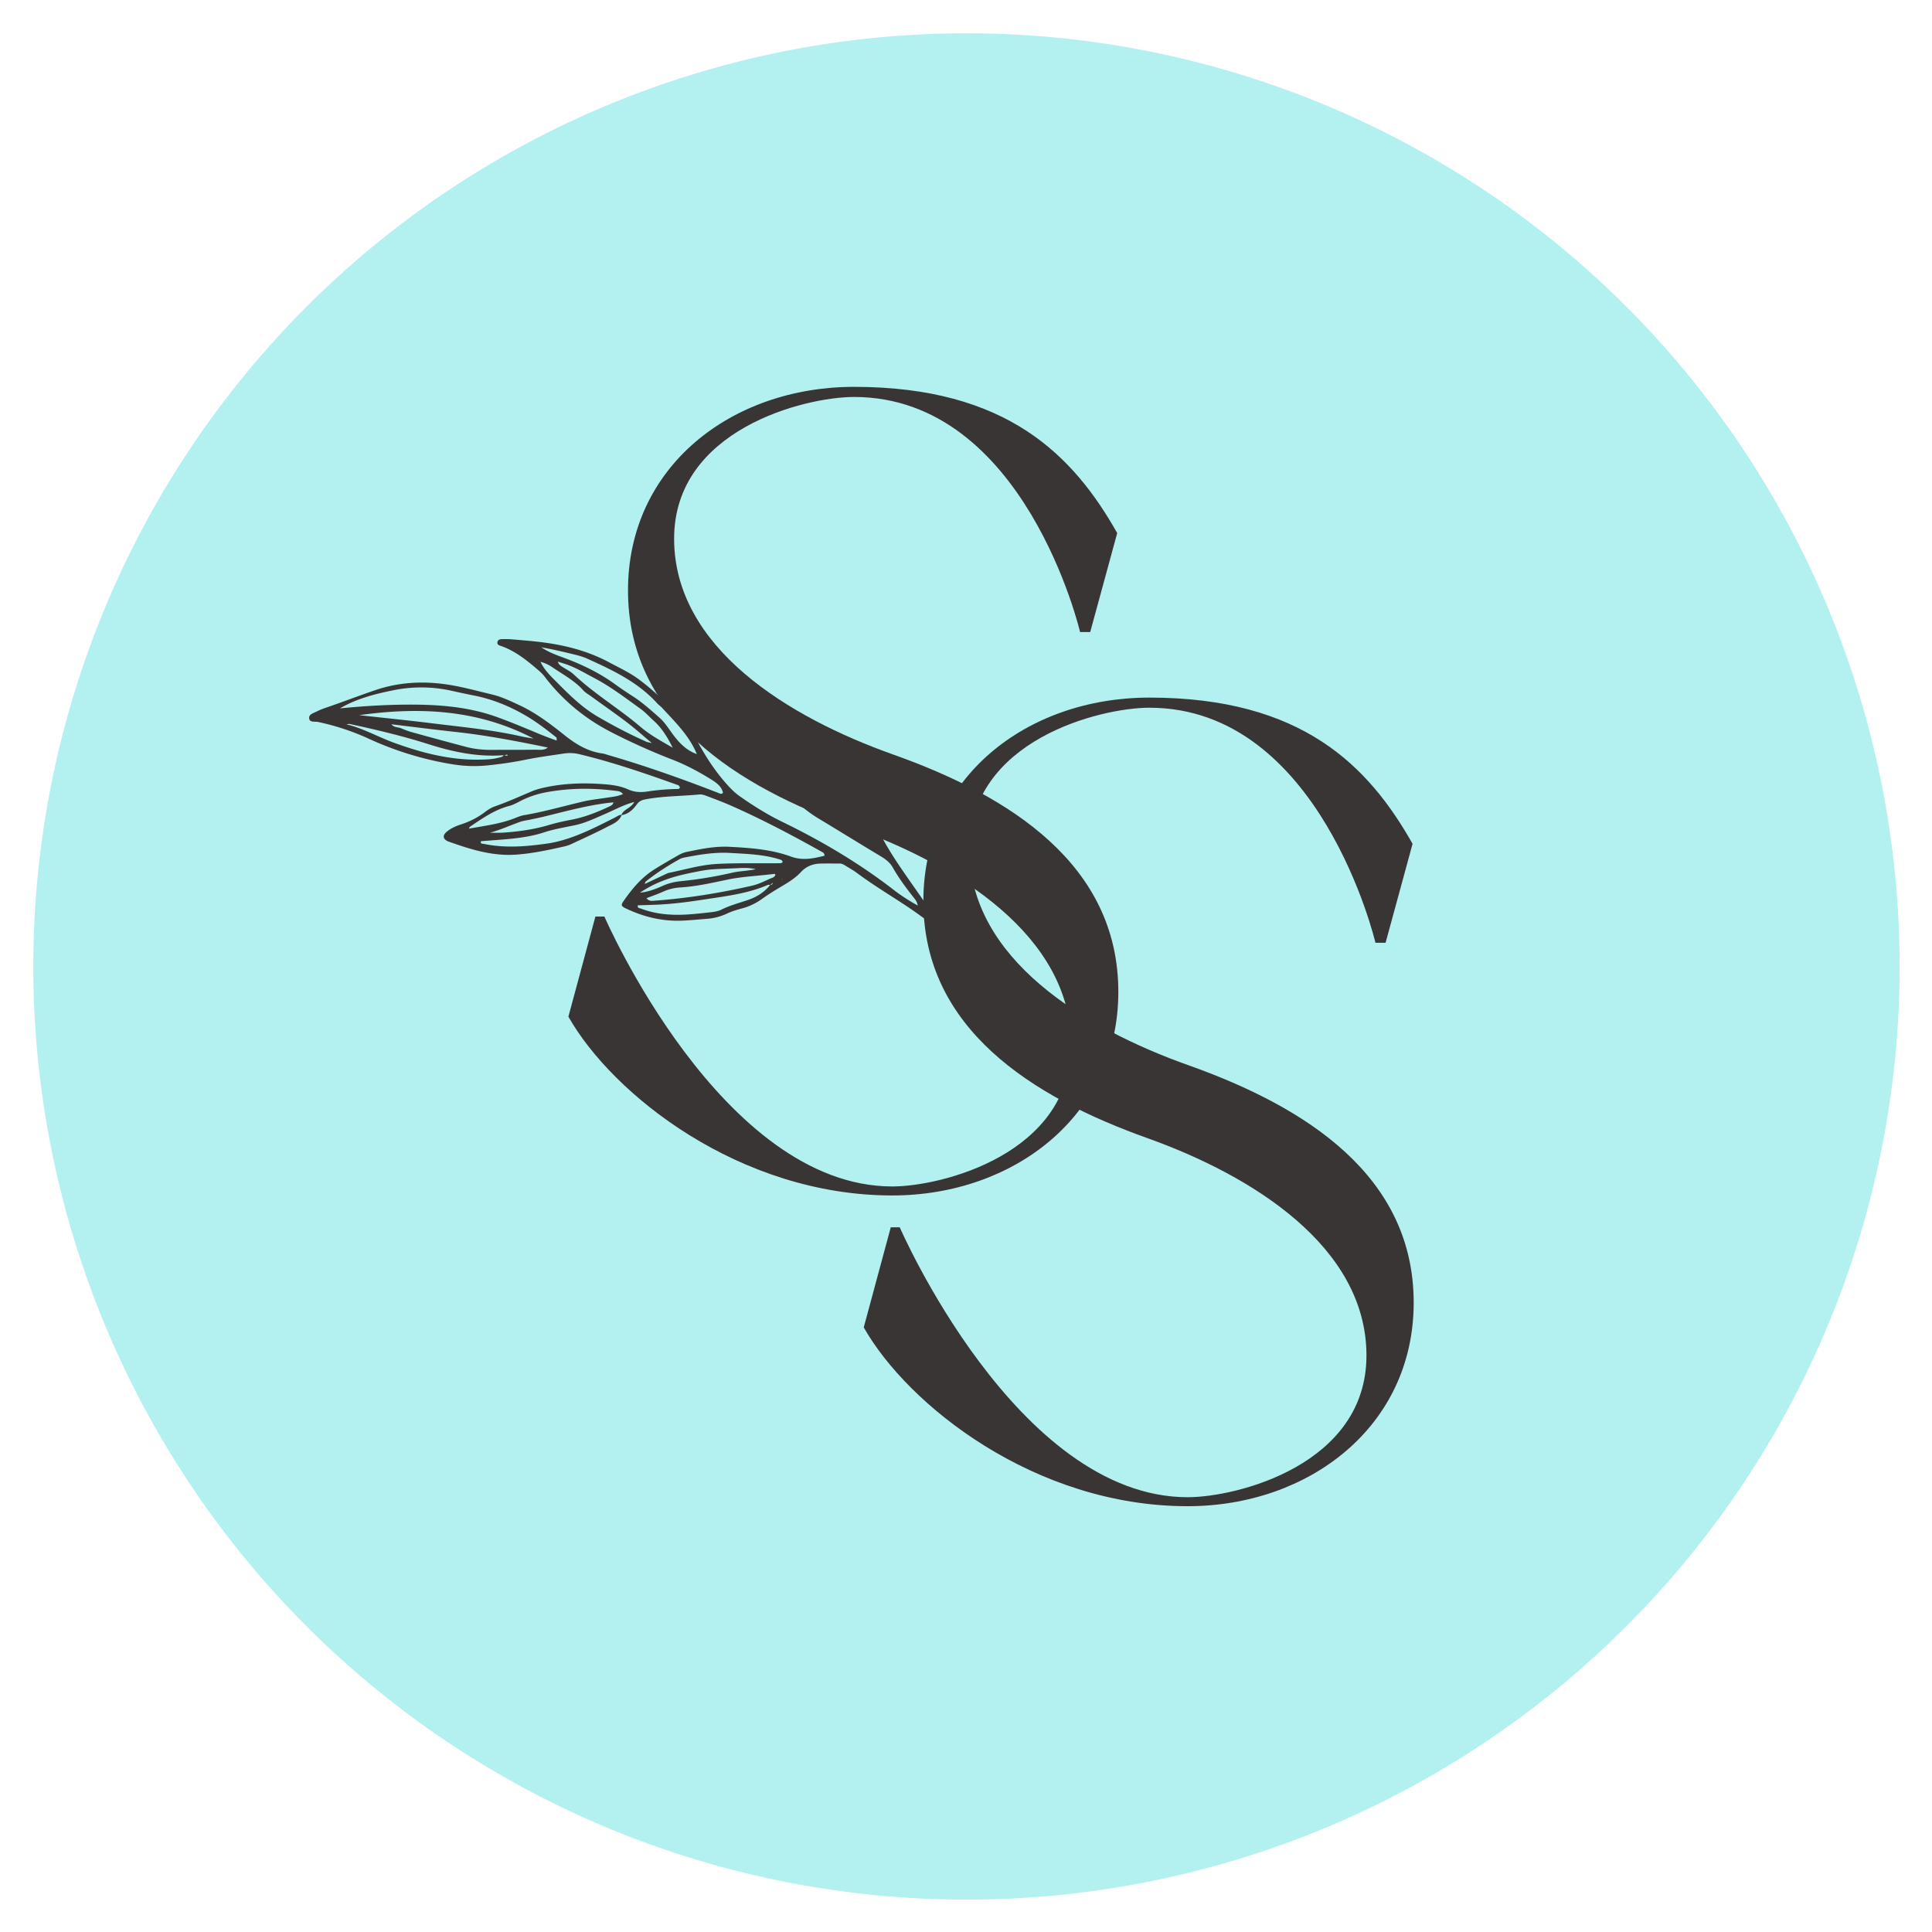
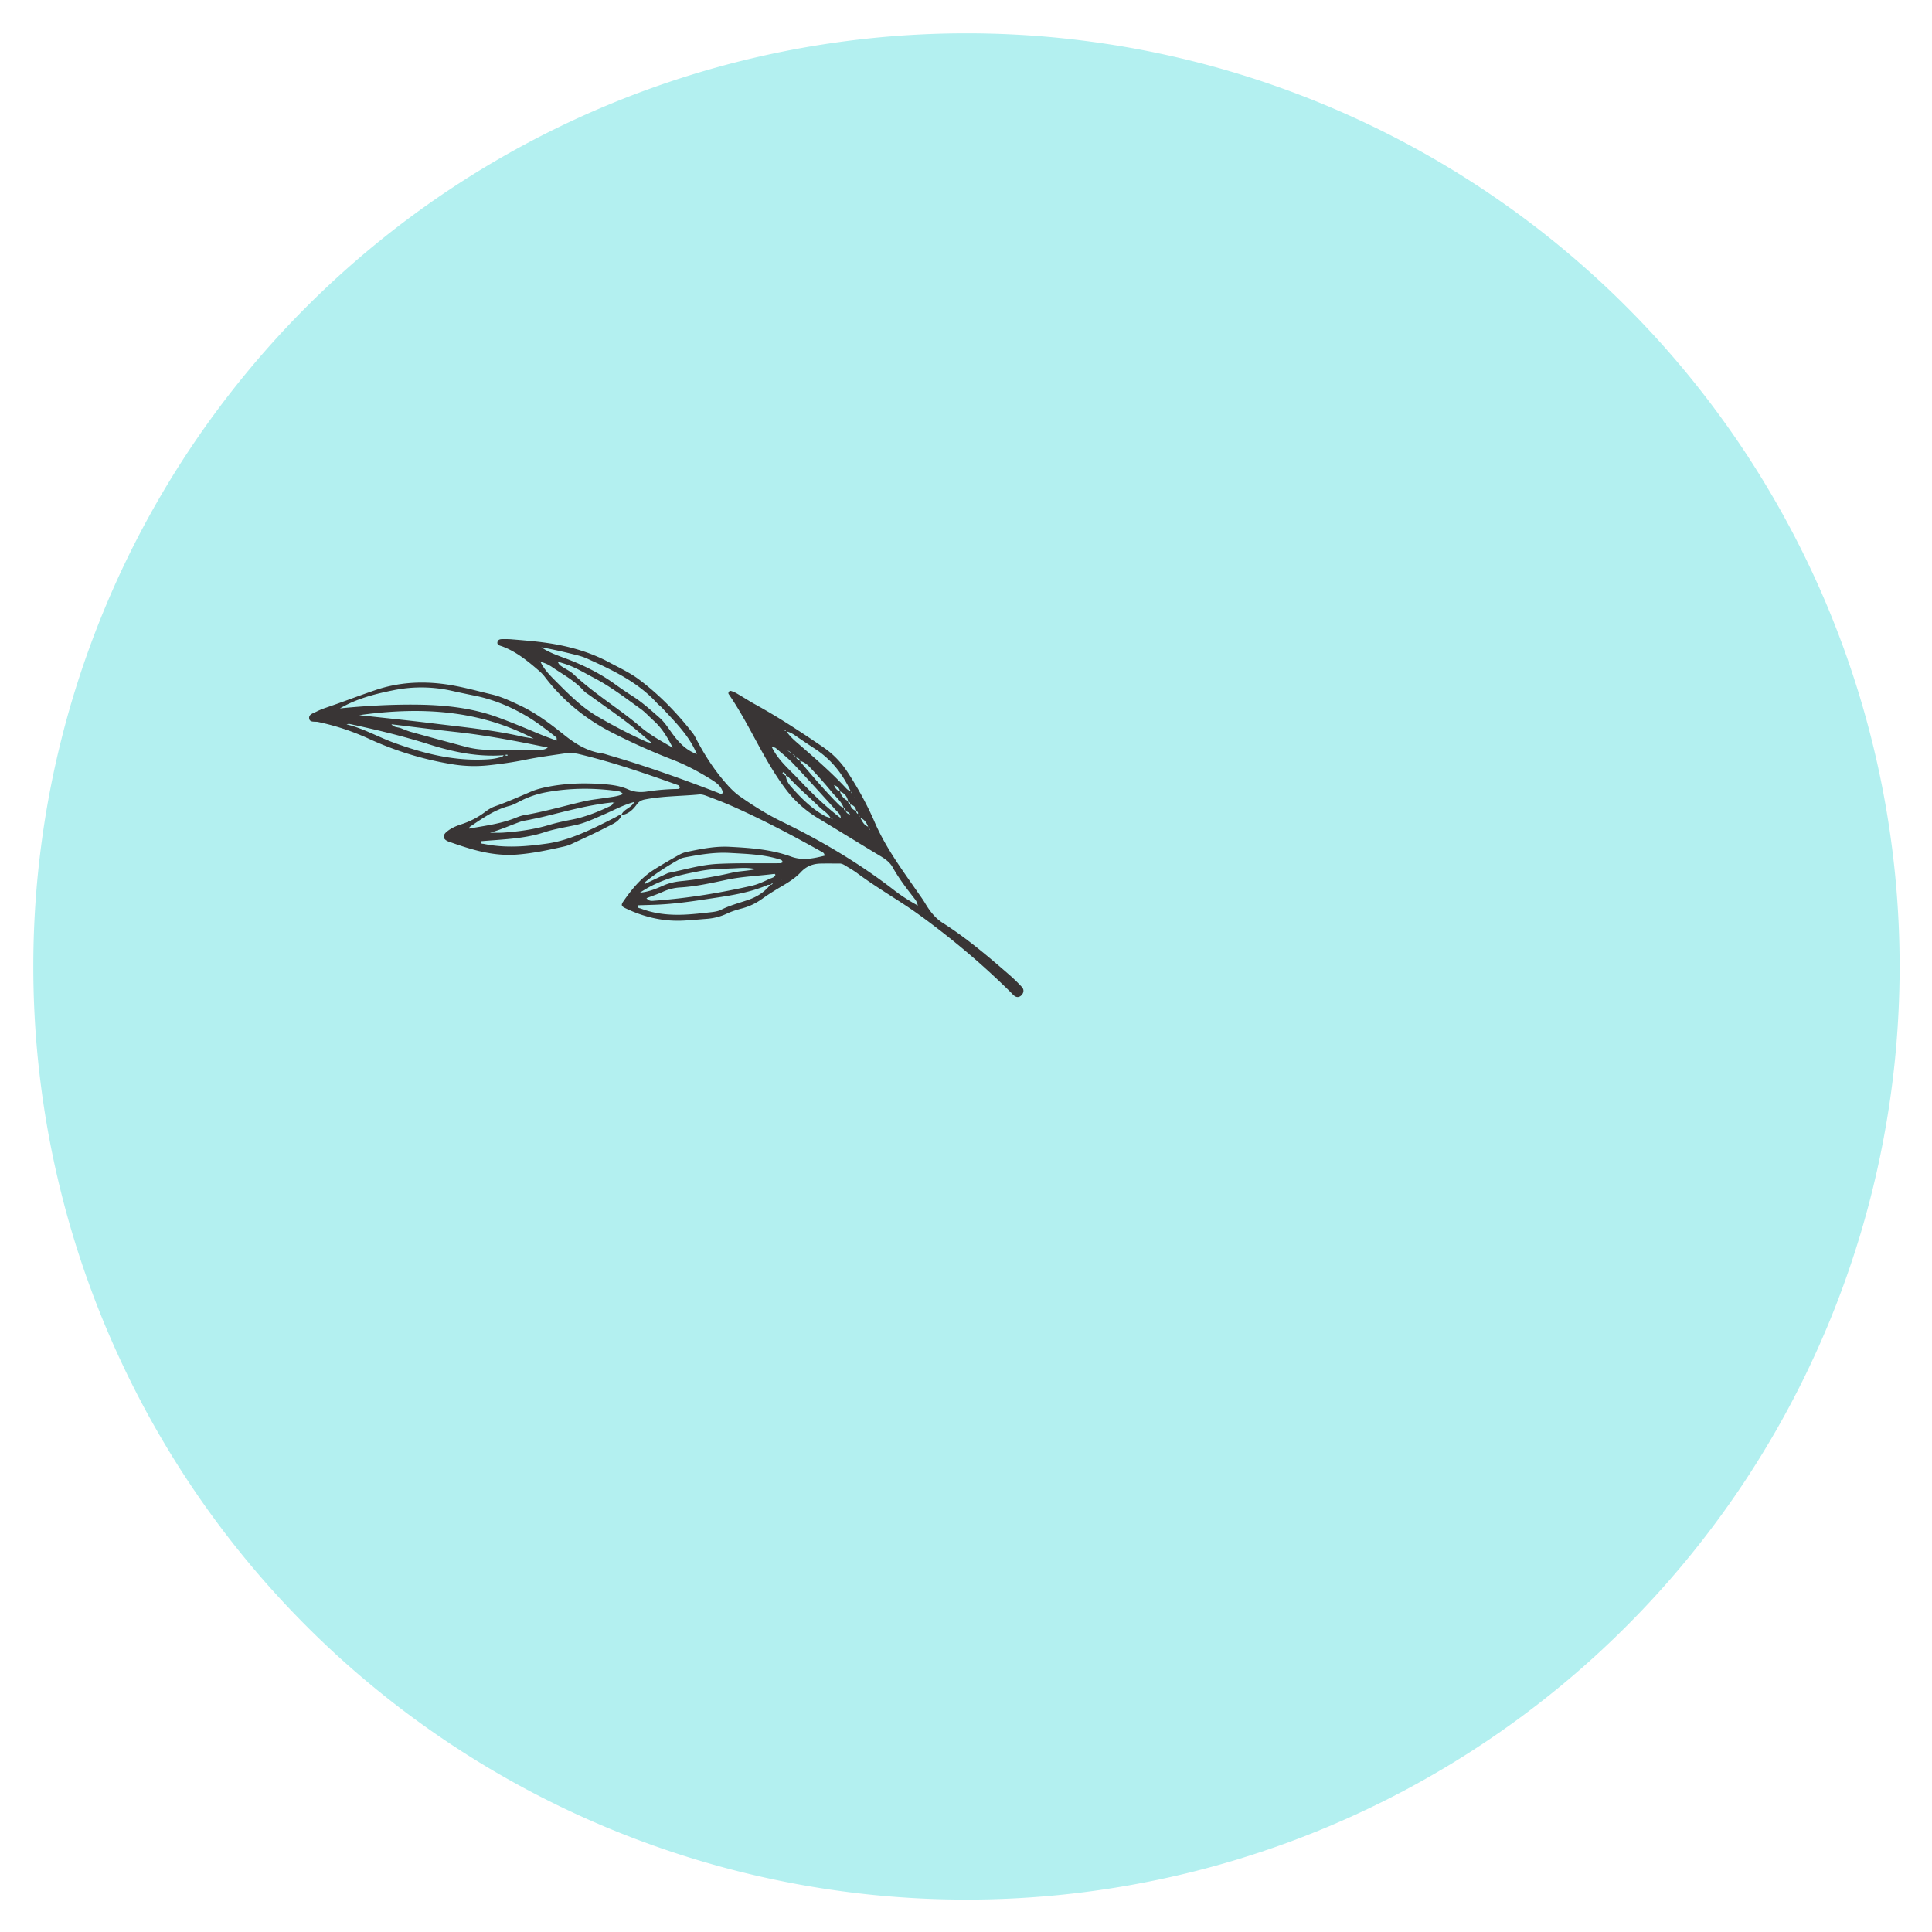
<svg xmlns="http://www.w3.org/2000/svg" width="500" viewBox="0 0 375 375" height="500" version="1.0">
  <defs>
    <clipPath id="a">
      <path d="M6.465 6.465h362.25v362.25H6.465Zm0 0" />
    </clipPath>
    <clipPath id="b">
      <path d="M60 124h138.848v69.719H60Zm0 0" />
    </clipPath>
  </defs>
  <g clip-path="url(#a)">
    <path fill="#b3f0f0" d="M368.715 187.59a181.757 181.757 0 0 1-.871 17.754c-.29 2.949-.653 5.89-1.09 8.824a182.951 182.951 0 0 1-3.465 17.434 185.244 185.244 0 0 1-2.371 8.566 187.12 187.12 0 0 1-2.79 8.441 179.654 179.654 0 0 1-6.805 16.422 177.449 177.449 0 0 1-3.995 7.942 182.825 182.825 0 0 1-9.137 15.246 181.353 181.353 0 0 1-16.395 21.008 179.998 179.998 0 0 1-6.132 6.437 179.998 179.998 0 0 1-20.176 17.406 184.283 184.283 0 0 1-7.27 5.121 182.825 182.825 0 0 1-15.245 9.137 177.449 177.449 0 0 1-7.942 3.996 179.654 179.654 0 0 1-16.422 6.805 187.12 187.12 0 0 1-8.441 2.789c-2.836.86-5.691 1.648-8.566 2.371a182.951 182.951 0 0 1-17.434 3.465c-2.934.437-5.875.8-8.824 1.09a181.757 181.757 0 0 1-35.508 0c-2.95-.29-5.89-.653-8.82-1.09a179.245 179.245 0 0 1-8.762-1.52 182.794 182.794 0 0 1-8.672-1.945 185.4 185.4 0 0 1-8.57-2.371 188.763 188.763 0 0 1-8.442-2.79c-2.789-1-5.554-2.065-8.293-3.198a181.613 181.613 0 0 1-31.316-16.739 184.152 184.152 0 0 1-7.266-5.12 182.935 182.935 0 0 1-13.742-11.273 183.37 183.37 0 0 1-6.437-6.134 182.918 182.918 0 0 1-11.938-13.168 180.169 180.169 0 0 1-10.586-14.277 178.817 178.817 0 0 1-4.758-7.512 183.71 183.71 0 0 1-4.382-7.734 181.717 181.717 0 0 1-7.598-16.07 174.574 174.574 0 0 1-3.2-8.294c-1-2.789-1.929-5.605-2.788-8.441a175.931 175.931 0 0 1-2.371-8.566 179.908 179.908 0 0 1-3.469-17.434 186.283 186.283 0 0 1-1.09-8.824 181.754 181.754 0 0 1 0-35.508c.293-2.95.656-5.89 1.09-8.82a179.246 179.246 0 0 1 3.469-17.434 176.08 176.08 0 0 1 2.37-8.57 179.24 179.24 0 0 1 2.79-8.442 181.548 181.548 0 0 1 10.797-24.363 183.71 183.71 0 0 1 4.382-7.734 178.817 178.817 0 0 1 4.758-7.512 180.041 180.041 0 0 1 5.117-7.266 179.225 179.225 0 0 1 5.47-7.007 183.04 183.04 0 0 1 5.808-6.735 179.723 179.723 0 0 1 6.129-6.437 179.723 179.723 0 0 1 6.437-6.13 183.04 183.04 0 0 1 6.734-5.808 179.225 179.225 0 0 1 7.008-5.469 180.041 180.041 0 0 1 7.266-5.117 178.817 178.817 0 0 1 7.512-4.758 183.71 183.71 0 0 1 7.734-4.382 181.548 181.548 0 0 1 50.047-17.906 179.246 179.246 0 0 1 8.762-1.52c2.93-.434 5.87-.797 8.82-1.09a182.114 182.114 0 0 1 17.754-.871 182.208 182.208 0 0 1 17.754.87c2.949.294 5.89.657 8.824 1.09a179.908 179.908 0 0 1 17.434 3.47c2.875.718 5.73 1.507 8.566 2.37 2.836.86 5.652 1.79 8.441 2.79 2.793.996 5.555 2.062 8.293 3.199a181.717 181.717 0 0 1 16.07 7.598 183.71 183.71 0 0 1 7.735 4.382 178.817 178.817 0 0 1 7.512 4.758 180.169 180.169 0 0 1 21.008 16.395 176.481 176.481 0 0 1 6.437 6.129 183.37 183.37 0 0 1 6.133 6.437 182.935 182.935 0 0 1 11.273 13.742 184.152 184.152 0 0 1 5.121 7.266 182.825 182.825 0 0 1 9.137 15.246 181.613 181.613 0 0 1 7.602 16.07c1.132 2.739 2.199 5.504 3.199 8.293a188.763 188.763 0 0 1 2.789 8.442 185.4 185.4 0 0 1 2.371 8.57 182.794 182.794 0 0 1 1.945 8.672 179.245 179.245 0 0 1 1.52 8.762c.437 2.93.8 5.87 1.09 8.82a181.757 181.757 0 0 1 .87 17.754Zm0 0" />
  </g>
  <g clip-path="url(#b)">
    <path fill="#393535" d="M123.11 155.664c-2.13.57-3.903 1.57-5.743 2.36-1.898.816-3.765 1.726-5.789 2.152-2.02.422-4.055.75-6.02 1.398-1.972.645-4.011.973-6.058 1.196-2.043.218-4.094.343-6.148.507-.149.578.34.473.578.524 4.101.855 8.183.515 12.293-.07 4.457-.637 8.894-2.88 13.308-5.141.36-.188.68-.473 1.133-.399-.484 1.297-1.727 1.739-2.785 2.29-2.27 1.187-4.606 2.238-6.926 3.324a6.73 6.73 0 0 1-1.406.484c-3.055.691-6.09 1.348-9.258 1.586-4.715.355-8.98-1.023-13.27-2.543-.078-.027-.152-.066-.226-.105-.832-.43-.879-1.098-.129-1.747.832-.714 1.82-1.14 2.844-1.472 1.668-.547 3.203-1.309 4.601-2.375.586-.446 1.235-.867 1.922-1.11 2.422-.847 4.758-1.894 7.114-2.898.906-.383 1.882-.637 2.851-.836 3.504-.73 7.055-.855 10.606-.621 1.804.117 3.64.293 5.328 1.059 1.175.53 2.386.601 3.636.414a44.2 44.2 0 0 1 5.922-.5c.246-.004.492-.051.461-.399-.105-.117-.187-.293-.316-.34-6.305-2.257-12.63-4.441-19.153-6.007a7.634 7.634 0 0 0-2.945-.145c-2.535.375-5.07.71-7.586 1.223-2.344.48-4.722.816-7.101 1.07a26.002 26.002 0 0 1-6.922-.18 62.856 62.856 0 0 1-16.317-4.965 47.017 47.017 0 0 0-9.851-3.261c-.606-.133-1.57.129-1.73-.598-.196-.89.796-1.101 1.421-1.426.586-.3 1.207-.539 1.836-.754 3.203-1.093 6.36-2.316 9.57-3.406 4.508-1.527 9.079-1.781 13.696-1.125 3.02.43 5.98 1.266 8.953 1.973 1.86.441 3.578 1.27 5.3 2.07 3.176 1.48 5.95 3.57 8.653 5.734 2.23 1.793 4.574 3.247 7.469 3.641.406.055.797.211 1.195.328 7.23 2.094 14.309 4.625 21.32 7.336.27.106.575.324.895-.039-.309-1.312-1.367-2-2.402-2.644-2.387-1.485-4.871-2.797-7.5-3.813a123.969 123.969 0 0 1-11.746-5.277c-5.165-2.649-9.5-6.227-13-10.832-.348-.457-.778-.864-1.215-1.235-2.133-1.832-4.309-3.601-6.996-4.605-.395-.149-1.106-.242-.903-.914.172-.563.79-.492 1.281-.496.497-.008.993 0 1.485.043 1.648.136 3.297.27 4.937.453 4.883.543 9.61 1.672 13.97 4.015 1.96 1.055 4.023 2 5.792 3.329 3.973 2.98 7.418 6.542 10.469 10.472.203.258.36.555.512.848 1.625 3.148 3.515 6.117 5.863 8.793.82.937 1.668 1.816 2.691 2.539 2.637 1.855 5.36 3.562 8.262 4.973 7.676 3.722 14.976 8.054 21.73 13.28 1.352 1.048 2.797 1.977 4.582 2.973-.164-.707-.382-1.02-.625-1.332-1.527-1.945-3.03-3.91-4.246-6.078-.543-.968-1.382-1.59-2.324-2.156-4.039-2.418-8.031-4.906-12.07-7.328-2.442-1.465-4.57-3.332-6.266-5.559-1.742-2.289-3.238-4.785-4.644-7.304-2.121-3.809-4.063-7.715-6.551-11.309-.067-.098-.04-.332.035-.43.078-.105.297-.207.406-.172.39.125.778.278 1.13.485 1.214.703 2.39 1.472 3.616 2.148 4.567 2.512 8.907 5.38 13.203 8.313a17.021 17.021 0 0 1 4.649 4.746c2.047 3.113 3.844 6.387 5.312 9.781 2.118 4.91 5.25 9.14 8.258 13.469.516.746 1.055 1.465 1.524 2.25.886 1.488 1.922 2.887 3.43 3.84 4.687 2.976 8.894 6.57 13.07 10.199a32.058 32.058 0 0 1 2.3 2.25c.485.512.348 1.273-.246 1.723-.468.355-.93.246-1.34-.118-.246-.218-.46-.472-.699-.703a151.914 151.914 0 0 0-13.8-12.035c-2.16-1.664-4.348-3.297-6.622-4.793-3.101-2.039-6.285-3.96-9.27-6.183-.726-.54-1.526-.98-2.296-1.465-.348-.219-.707-.407-1.144-.407-1.239.012-2.473-.02-3.711.016-1.465.035-2.739.543-3.75 1.633-1.141 1.226-2.551 2.078-3.985 2.918-1.207.715-2.402 1.457-3.539 2.277-1.16.832-2.39 1.446-3.766 1.828-1.03.282-2.082.575-3.042 1.032-1.297.617-2.637.945-4.051 1.046-1.48.11-2.961.258-4.446.333-3.972.203-7.71-.692-11.273-2.41-.777-.372-.863-.63-.39-1.313 1.652-2.387 3.488-4.613 5.98-6.184 1.535-.969 3.113-1.875 4.691-2.773.496-.285 1.051-.528 1.606-.645 2.75-.57 5.504-1.148 8.343-.996 4.051.211 8.102.496 11.95 1.903 2.242.82 4.351.355 6.488-.176-.008-.531-.344-.649-.602-.793-5.695-3.188-11.46-6.235-17.433-8.875-1.586-.703-3.211-1.313-4.836-1.926-.45-.172-.965-.336-1.434-.293-3.531.34-7.101.29-10.605.977-.7.14-1.16.425-1.582 1.02-.723 1.003-1.64 1.827-2.953 2.026.402-1.187 1.851-1.308 2.511-2.566Zm45.41 4.844c-.301-.82-.77-1.496-1.633-1.813-.008-.289-.117-.52-.383-.66.086-.3-.027-.5-.316-.601-.067-.746-.504-1.153-1.211-1.301.082-.324-.082-.504-.368-.606-.156-.933-.703-1.55-1.562-1.914-.133-.691-.61-1.054-1.238-1.258l-.344-.683-.84-.668c.297.215.594.422.89.633l.34.687c.23.582.54 1.094 1.192 1.29.219.894.8 1.484 1.605 1.89-.074.316.078.5.364.601.136.688.55 1.114 1.214 1.301-.066.293.086.469.317.606.133.215.262.43.39.644.422.715.72 1.54 1.625 1.824-.03.282.09.48.344.602l.051.102-.035-.075-.402-.601Zm-3.063-6.363c-.117-.2-.23-.395-.352-.594-1.55-3.336-3.746-6.137-6.859-8.168a172.423 172.423 0 0 1-3.879-2.61c-.543-.375-1.11-.695-1.77-.816-.077-.121-.152-.242-.23-.363-.23.37.188.215.27.336.722 1.105 1.738 1.93 2.715 2.777 3.027 2.629 6.05 5.262 8.785 8.195.277.305.57.59 1.015.618.004.265.086.484.352.597.113.211.234.43.351.64l.051.122-.023-.094c-.14-.215-.281-.43-.426-.64Zm-13.621 16.539c.121.011.09.129-.059.082l-.082.03.098-.019c.129-.3-.281-.125.043-.093Zm-1.676.664-.113-.04c-.184.141-.363.294-.54.446-.163.004-.35-.047-.487.016-3.833 1.648-7.926 2.152-12 2.773-3.098.477-6.2.898-9.333 1.047-1.296.058-2.593.086-3.882.129-.13.574.336.539.586.633 2.664 1.02 5.449 1.296 8.265 1.187 1.809-.074 3.617-.285 5.414-.488.649-.074 1.336-.188 1.91-.473 1.637-.816 3.383-1.285 5.102-1.86 1.73-.577 3.27-1.5 4.414-2.972.348.02.488-.18.516-.492Zm.352-30.98h.039c-.012.136-.028-.028-.04 0Zm.3 3.12c.247.239.485.477.72.715l.062.11-.047-.09-.777-.72c-.32-.218-.637-.44-.954-.66l-.058-.113.035.09 1.02.668Zm2.848 2.758c.278.242.55.484.824.727.196.336.457.593.84.695.02.078.004.184.051.238 2.473 2.871 4.898 5.785 7.605 8.442.223.218.555.32.84.476-.07.317.114.488.36.625.136.43.484.578.886.653l.012.18-.062-.15c-.153-.405-.489-.57-.88-.655.055-.309-.105-.497-.359-.625-.43-1.278-1.488-2.098-2.3-3.086a83.845 83.845 0 0 0-3.692-4.207c-.71-.754-1.394-1.602-2.496-1.86-.05-.515-.492-.55-.844-.695-.105-.434-.5-.543-.824-.727-.18-.394-.562-.507-.918-.652l-.012-.121.012.078c.317.223.637.445.957.664Zm5.336 10.352c-1.992-1.946-4.133-3.739-5.996-5.817-.098-.11-.29-.136-.438-.199.06-.281-.132-.41-.308-.566-.168-.145-.285-.157-.348.015-.02.055.016.168.067.203.18.133.379.246.566.364.059.87.531 1.574 1.066 2.175 1.918 2.16 3.946 4.207 6.516 5.614.356.195.774.27 1.16.398.078.121.156.238.235.356.226-.371-.184-.22-.278-.328-.515-.97-1.488-1.481-2.242-2.215Zm3.207.617c-2.683-2.977-5.367-5.95-8.113-8.863-1.063-1.13-2.285-2.106-3.469-3.114-.219-.191-.594-.203-.898-.297l.07-.129-.023.098c1.203 2.602 3.406 4.399 5.308 6.41 2.54 2.68 5.184 5.27 8.145 7.5.105.055.207.11.312.164-.117-.05-.234-.097-.351-.148.035-.758-.567-1.156-.98-1.621Zm-38.07 16.055c1.59-.118 3.058-.68 4.484-1.325 1.145-.515 2.317-.789 3.567-.914a77.996 77.996 0 0 0 10.004-1.656c1.375-.316 2.785-.293 4.507-.676-1.515-.324-2.699-.23-3.879-.172-1.484.075-2.968.102-4.449.207-.906.067-1.808.2-2.695.375-1.457.29-2.922.575-4.352.97-2.55.702-4.96 1.737-7.16 3.226Zm-4.703-17.504c-.043-.016-.086-.043-.13-.047-.07-.004-.14.004-.214.011-4.621.442-9.07 1.692-13.559 2.786-.882.21-1.773.386-2.656.578-.644.14-1.316.21-1.93.43-1.933.69-3.808 1.546-5.847 2.117.879-.012 1.758.027 2.629-.032 2.968-.207 5.906-.605 8.77-1.46 1.421-.426 2.874-.75 4.331-1.024 2.621-.496 5.067-1.457 7.457-2.59.367-.176.75-.363.774-.855l.375.086Zm-21.192-9.106c.219.063.32.012.258-.144-.008-.032-.144-.032-.219-.02-.152.02-.304.059-.453.086-5.02.39-9.82-.602-14.574-2.113-5.023-1.598-10.156-2.82-15.313-3.93-.207-.043-.433-.016-.671.059 3.23.77 6.097 2.437 9.18 3.558 5.374 1.957 10.843 3.387 16.62 3.29 1.235-.02 2.473-.055 3.676-.368.383-.098.828-.113 1.047-.543.148.043.3.078.45.125Zm26.785 24.934h.094c1.414-.664 2.832-1.336 4.254-2 .149-.07.3-.149.461-.176 3.145-.629 6.215-1.578 9.477-1.738 4.046-.2 8.086-.082 12.129-.13.152-.003.3-.093.453-.144.023-.441-.328-.523-.63-.617-3.116-.965-6.343-1.047-9.558-1.234-2.832-.168-5.601.27-8.363.793-.488.09-1.004.175-1.426.41-2.305 1.285-4.531 2.699-6.586 4.36-.11.085-.117.296-.172.448Zm-17.472-39.7c2.61 2.626 5.207 5.305 8.453 7.196 3.066 1.789 6.207 3.433 9.453 4.879.215.097.469.12 1.074.261-1.816-1.515-3.316-2.863-4.914-4.074-2.3-1.746-4.672-3.39-7.008-5.086-.468-.336-.992-.632-1.37-1.05-1.739-1.942-4.028-3.133-6.13-4.575a6.893 6.893 0 0 0-2.246-.996c-.09-.05-.18-.11-.27-.16.04.04.071.09.118.11.055.023.125.019.187.027.614 1.355 1.649 2.46 2.653 3.469Zm-1.168 13.211c-5.906-1.214-11.817-2.363-17.817-3.02-4.183-.456-8.355-.995-12.59-1.503.508.656 1.262.523 1.864.773.683.282 1.379.563 2.094.758 3.5.969 7.007 1.926 10.52 2.852 1.6.426 3.245.594 4.905.586 2.805-.02 5.61.012 8.414-.035.872-.012 1.817.214 2.586-.45-.004.02.102-.02.024.04Zm22.11-7.734c-.278-.3-.638-.531-.911-.832-3.75-4.152-8.672-6.469-13.637-8.71-.672-.306-1.394-.52-2.113-.7-2.234-.559-4.48-1.082-6.766-1.488 1.762 1.199 3.79 1.78 5.723 2.55 2.996 1.192 5.848 2.645 8.469 4.528a69.692 69.692 0 0 0 3.472 2.367c1.891 1.195 3.536 2.695 5.207 4.156.938.813 1.626 1.844 2.344 2.852 1.293 1.812 2.75 3.488 4.957 4.27l.04.124-.016-.09c-1.457-3.601-4.215-6.242-6.77-9.027Zm-37.509 23.477c2.993-.555 6.036-.899 8.899-2.028.613-.242 1.234-.496 1.879-.605 3.914-.668 7.718-1.781 11.578-2.672 1.441-.332 2.93-.473 4.394-.703 1.036-.164 2.098-.235 3.192-.711-.5-.617-1.102-.586-1.614-.652-4.449-.567-8.89-.512-13.312.304-1.71.317-3.352.864-4.91 1.656-.735.375-1.473.793-2.258.997-2.867.75-5.219 2.425-7.613 4.039-.11.074-.137.273-.203.418-.012-.016-.02-.032-.032-.043Zm-25.113-23.332.07-.016c5.004-.496 10.016-.785 15.043-.727 5.297.067 10.543.606 15.563 2.434 2.555.93 5.066 1.973 7.57 3.023a67.294 67.294 0 0 0 3.942 1.516c-.032-.328.011-.543-.067-.605-1.93-1.54-3.883-3.047-6.031-4.29-3.09-1.792-6.352-3.128-9.863-3.831-1.457-.293-2.91-.594-4.356-.922a27.021 27.021 0 0 0-11.3-.137c-3.61.719-7.223 1.637-10.465 3.539Zm18.098 2.886c5.808.723 11.648 1.258 17.375 2.567.633.144 1.285.226 2.238.386-9.789-5.097-20.512-6.417-33.863-4.542 4.75.527 9.504 1.003 14.25 1.59Zm25.344-10.867c.695.442 1.46.813 2.05 1.371 4.024 3.793 8.805 6.63 13 10.211 1.856 1.582 4.059 2.762 6.211 4.016-.976-1.95-2.066-3.781-3.691-5.242-.856-.774-1.637-1.653-2.567-2.317-2.937-2.113-5.816-4.32-9.039-6.004-1.894-.988-3.718-2.129-5.78-2.761l-1.224-.383c.184.629.63.847 1.04 1.11Zm17.812 45.281c6.34-.46 12.594-1.484 18.79-2.89 1.218-.278 2.331-.813 3.448-1.336.422-.195.969-.246 1.149-.797-.063-.063-.13-.18-.176-.176-3.094.399-6.211.496-9.297 1.149-2.969.629-5.957 1.304-9.012 1.488a9.358 9.358 0 0 0-3.336.828c-1.03.469-2.109.828-3.21 1.254.507.664 1.117.52 1.644.48Zm0 0" />
  </g>
-   <path d="M173.192 232.037c23.575 0 43.875-15.5 43.875-39.508 0-24.668-20.953-37.985-43.656-46.059-20.3-7.203-42.566-20.738-42.566-41.914 0-21.172 25.32-27.504 34.925-27.504 33.18 0 43.875 45.625 43.875 45.625h1.965l5.239-19.21c-8.512-15.063-21.391-28.38-51.079-28.38-23.793 0-43.875 15.5-43.875 39.512 0 24.668 20.957 37.98 43.657 46.059 20.082 7.203 42.347 20.953 42.347 42.129 0 21.171-25.101 27.503-34.707 27.503-33.18 0-55.879-52.386-55.879-52.386h-1.746l-5.242 19.426c8.516 15.062 33.18 34.707 62.867 34.707Zm0 0" fill="#393535" />
-   <path d="M230.52 292.353c23.575 0 43.876-15.5 43.876-39.508 0-24.668-20.953-37.984-43.657-46.058-20.3-7.203-42.566-20.739-42.566-41.914 0-21.172 25.32-27.504 34.926-27.504 33.18 0 43.875 45.625 43.875 45.625h1.965l5.238-19.211c-8.512-15.063-21.39-28.38-51.078-28.38-23.793 0-43.875 15.5-43.875 39.513 0 24.668 20.957 37.98 43.656 46.058 20.082 7.203 42.348 20.953 42.348 42.13 0 21.171-25.102 27.503-34.707 27.503-33.18 0-55.88-52.387-55.88-52.387h-1.745l-5.243 19.426c8.516 15.063 33.18 34.707 62.868 34.707Zm0 0" fill="#393535" />
</svg>